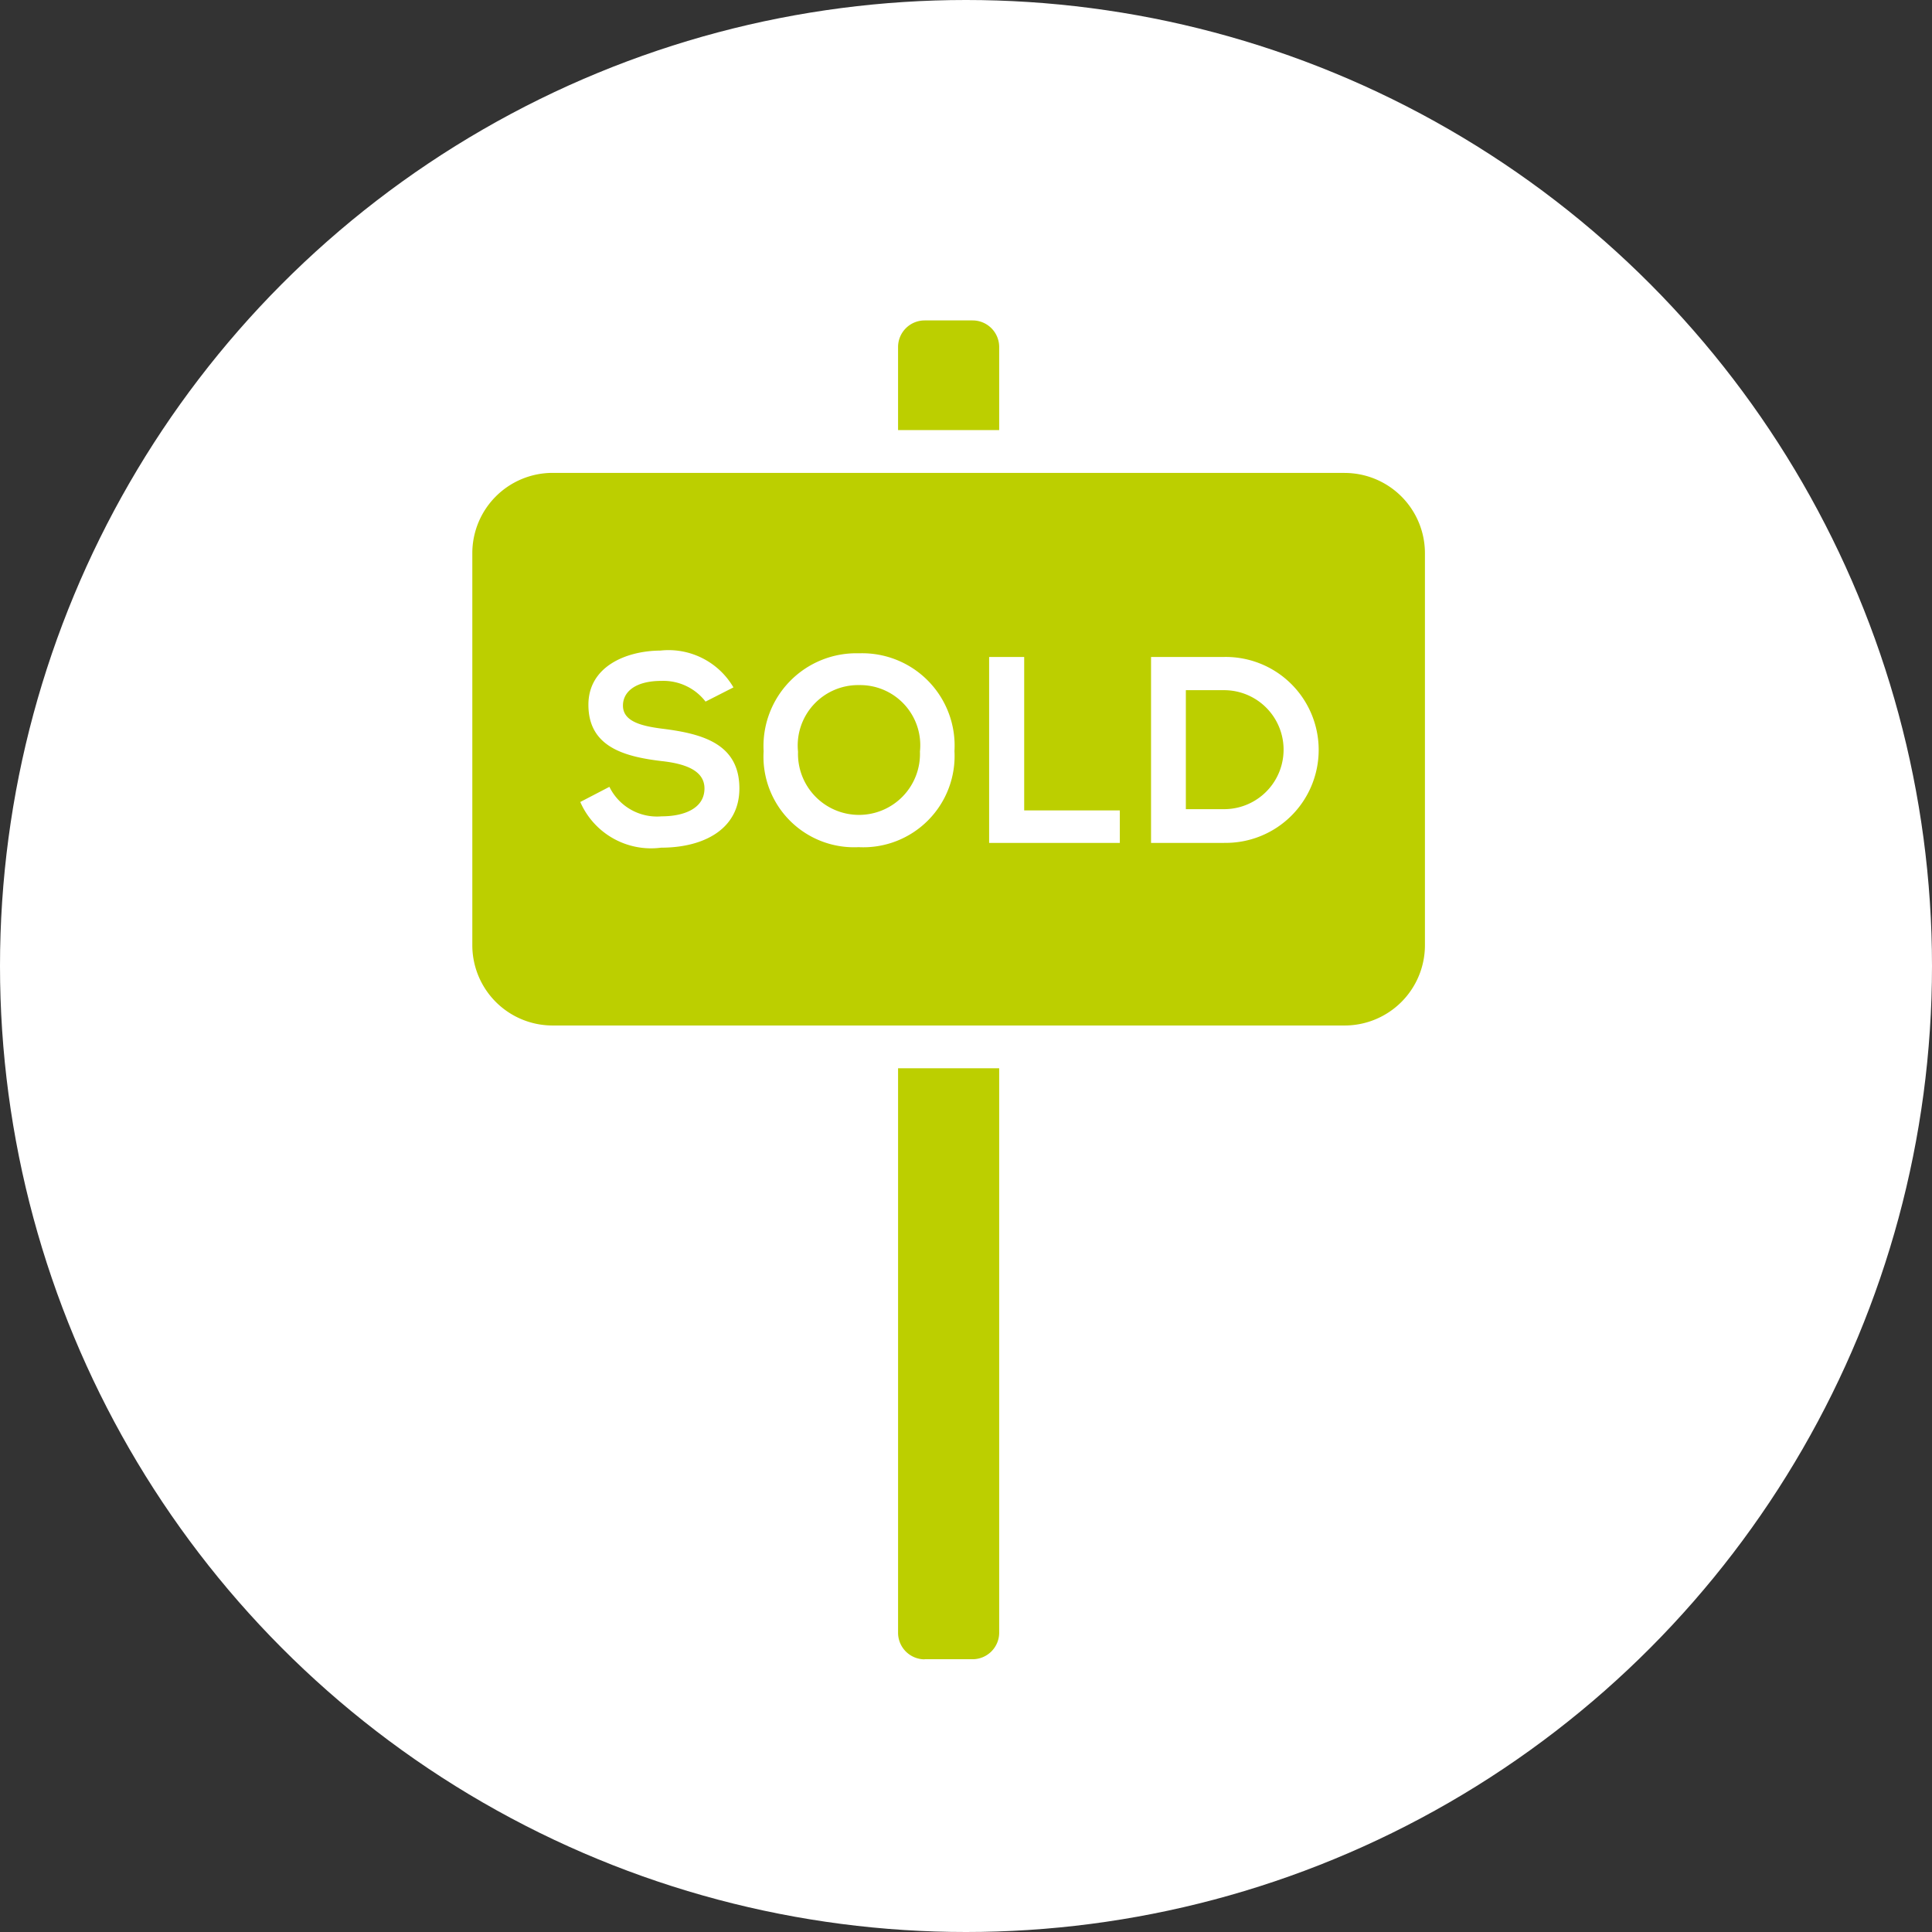
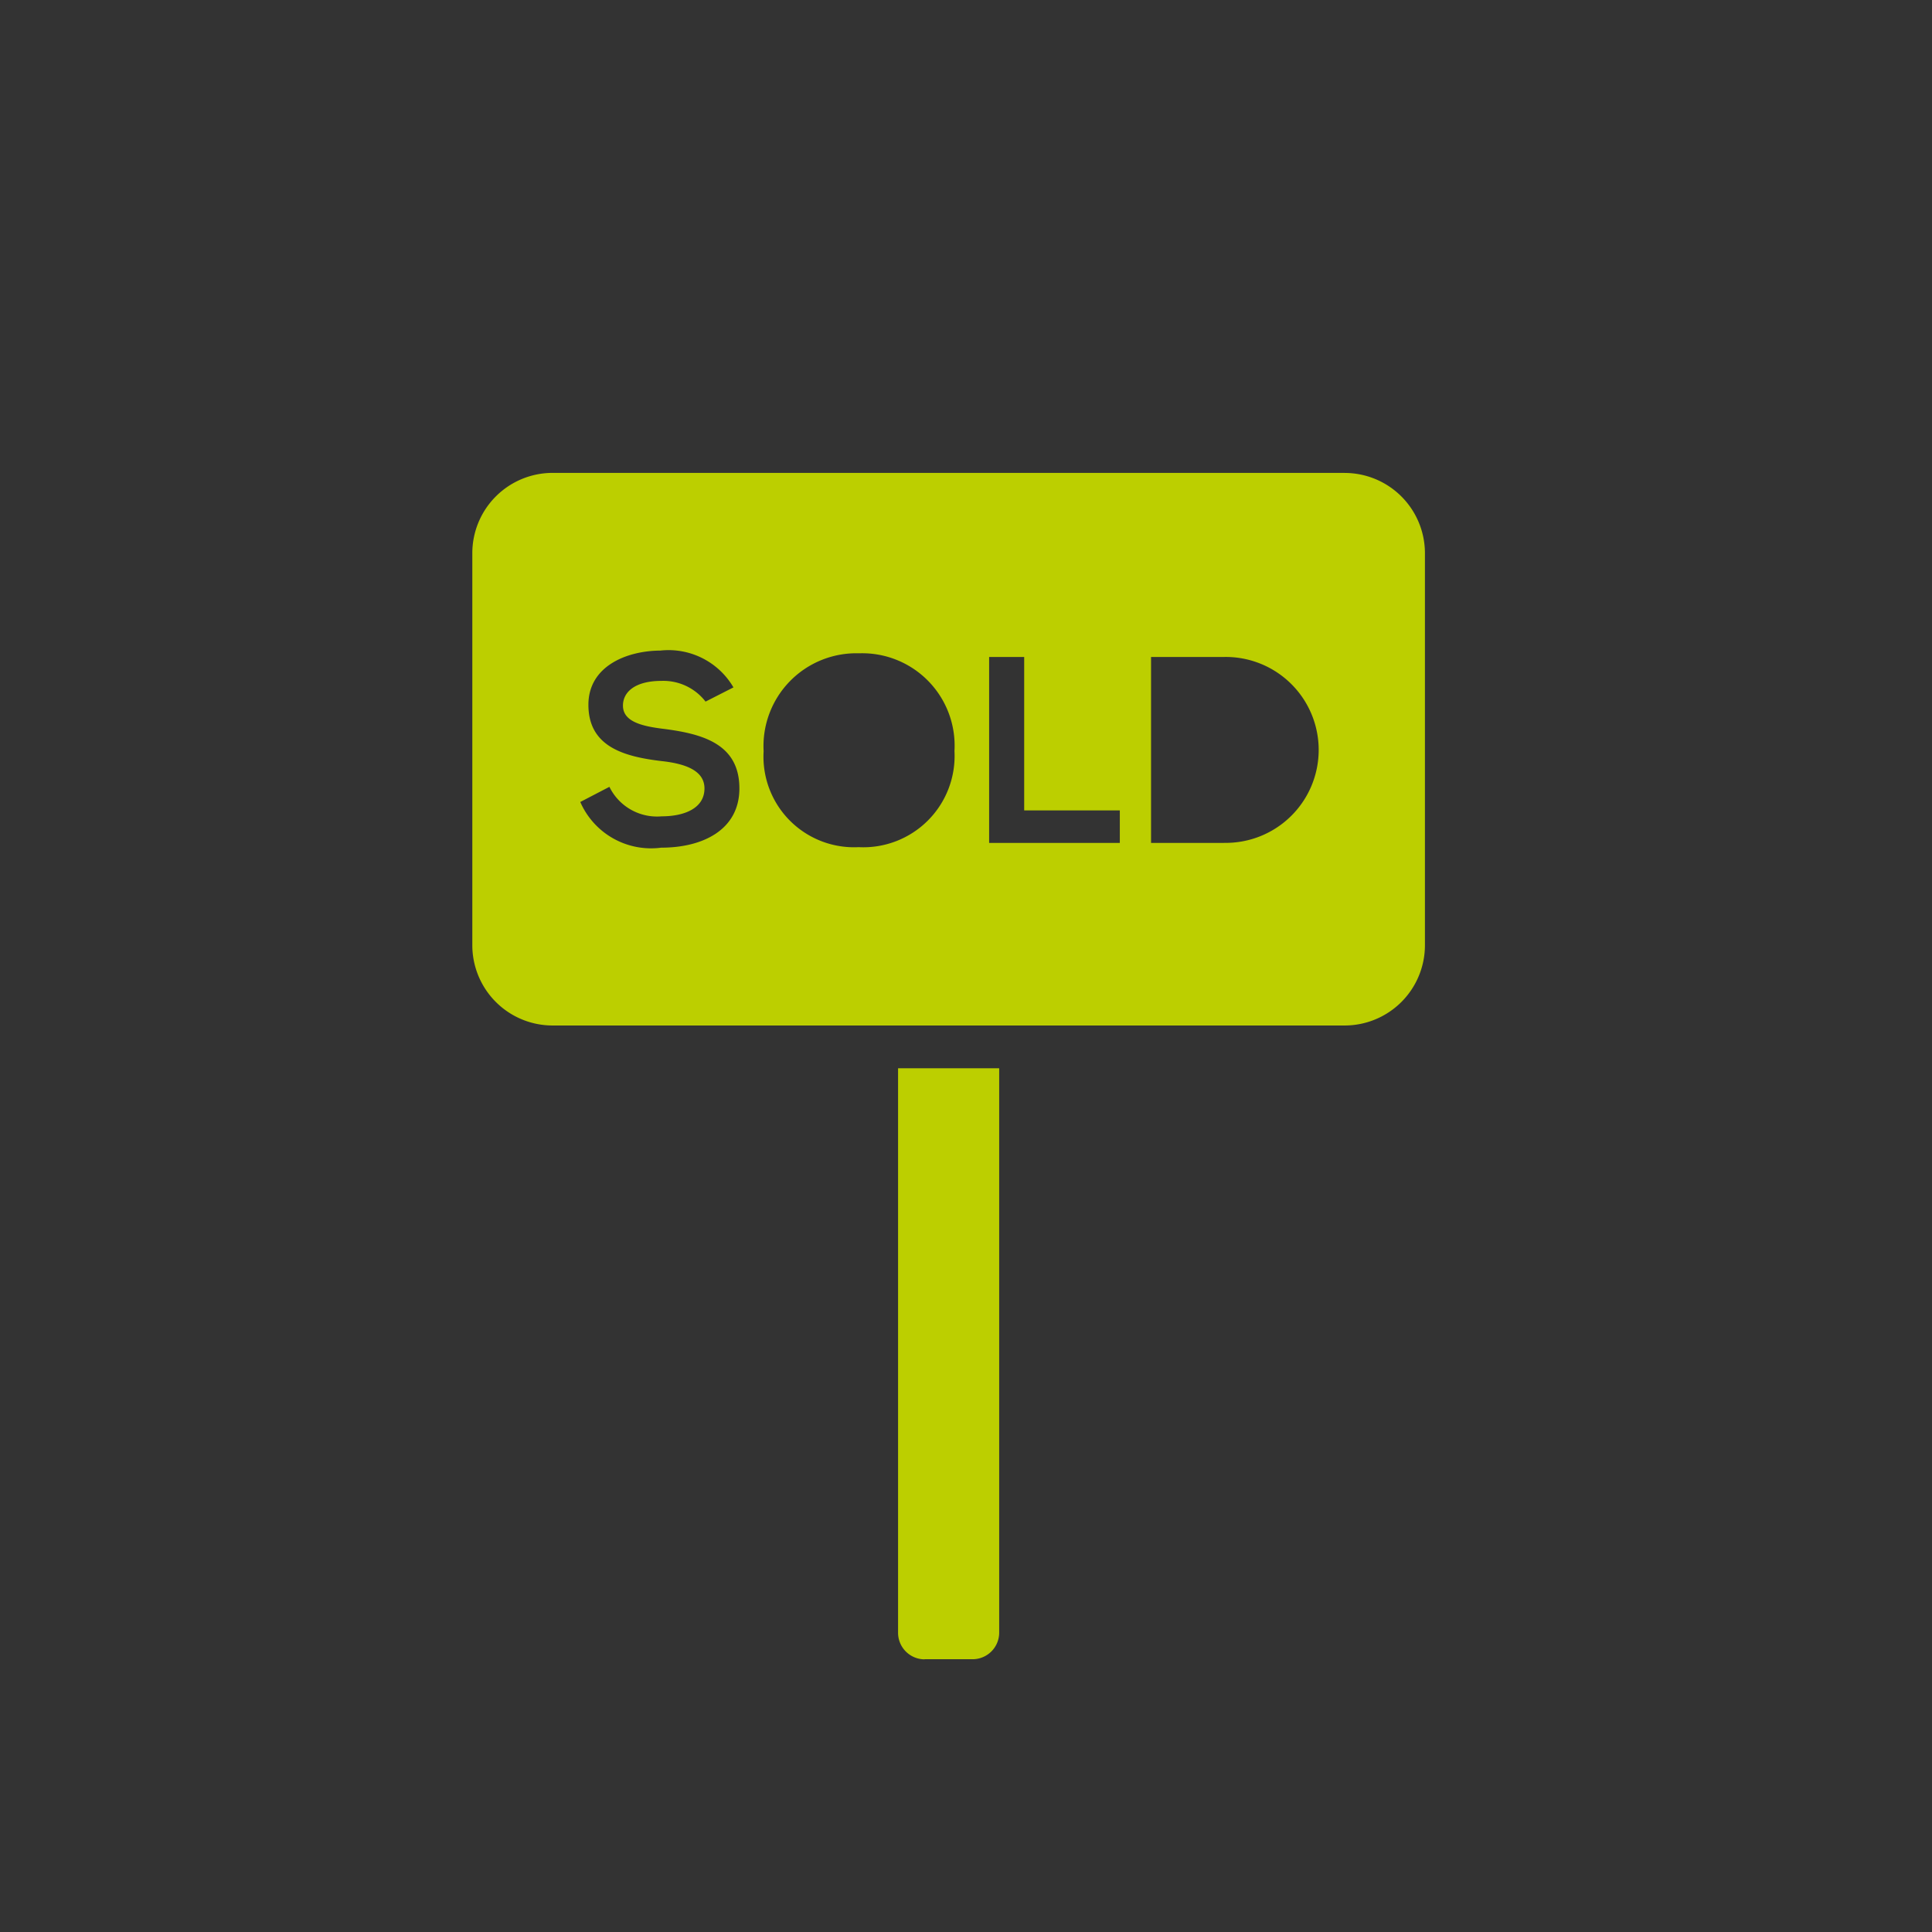
<svg xmlns="http://www.w3.org/2000/svg" width="68" height="68" viewBox="0 0 68 68">
  <rect x="0" y="0" width="68" height="68" fill="#333333" stroke="none" />
  <defs>
    <clipPath id="clip-path">
      <rect id="Rectangle_241" data-name="Rectangle 241" width="33.529" height="47.123" fill="none" />
    </clipPath>
  </defs>
  <g id="Group_517" data-name="Group 517" transform="translate(-683 -1940)">
-     <circle id="Ellipse_8" data-name="Ellipse 8" cx="34" cy="34" r="34" transform="translate(683 1940)" fill="#fff" />
    <g id="Group_440" data-name="Group 440" transform="translate(699.624 1951.278)">
      <g id="Group_439" data-name="Group 439" clip-path="url(#clip-path)">
        <path id="Path_238" data-name="Path 238" d="M239.553,439.9h1.687a.936.936,0,0,0,.936-.936V419.1h-3.559v19.868a.936.936,0,0,0,.936.936" transform="translate(-223.632 -392.779)" fill="#bccf00" />
-         <path id="Path_239" data-name="Path 239" d="M184.685,204.4a2.127,2.127,0,0,0-2.15,2.346,2.147,2.147,0,1,0,4.291-.009,2.117,2.117,0,0,0-2.141-2.337" transform="translate(-171.071 -191.565)" fill="#bccf00" />
        <path id="Path_240" data-name="Path 240" d="M30.705,85.45H2.824A2.827,2.827,0,0,0,0,88.274v13.8A2.827,2.827,0,0,0,2.824,104.9H30.705a2.827,2.827,0,0,0,2.824-2.824v-13.8a2.827,2.827,0,0,0-2.824-2.824M6.648,98.641A2.717,2.717,0,0,1,3.8,97.033L4.825,96.5a1.865,1.865,0,0,0,1.841,1.038c.776,0,1.505-.271,1.505-.982,0-.617-.645-.869-1.514-.963-1.337-.159-2.571-.514-2.571-1.982,0-1.346,1.327-1.9,2.533-1.907A2.645,2.645,0,0,1,9.191,93l-.982.5a1.876,1.876,0,0,0-1.552-.729c-.916,0-1.355.383-1.355.869,0,.57.673.729,1.458.823C8.125,94.64,9.4,95,9.4,96.556c0,1.458-1.29,2.085-2.748,2.085m6.966-.019a3.189,3.189,0,0,1-3.365-3.375A3.268,3.268,0,0,1,13.614,91.8a3.252,3.252,0,0,1,3.356,3.44,3.213,3.213,0,0,1-3.356,3.384m9.176-.15h-4.6V91.929h1.234v5.4H22.79Zm3.67,0H23.889V91.929H26.46a3.272,3.272,0,1,1,0,6.543" transform="translate(0 -80.084)" fill="#bccf00" />
-         <path id="Path_241" data-name="Path 241" d="M241.24,0h-1.687a.936.936,0,0,0-.936.936V3.859h3.559V.936A.936.936,0,0,0,241.24,0" transform="translate(-223.632)" fill="#bccf00" />
-         <path id="Path_242" data-name="Path 242" d="M401.246,207.229H399.9v4.188h1.346a2.094,2.094,0,0,0,0-4.188" transform="translate(-374.786 -194.215)" fill="#bccf00" />
      </g>
    </g>
  </g>
</svg>